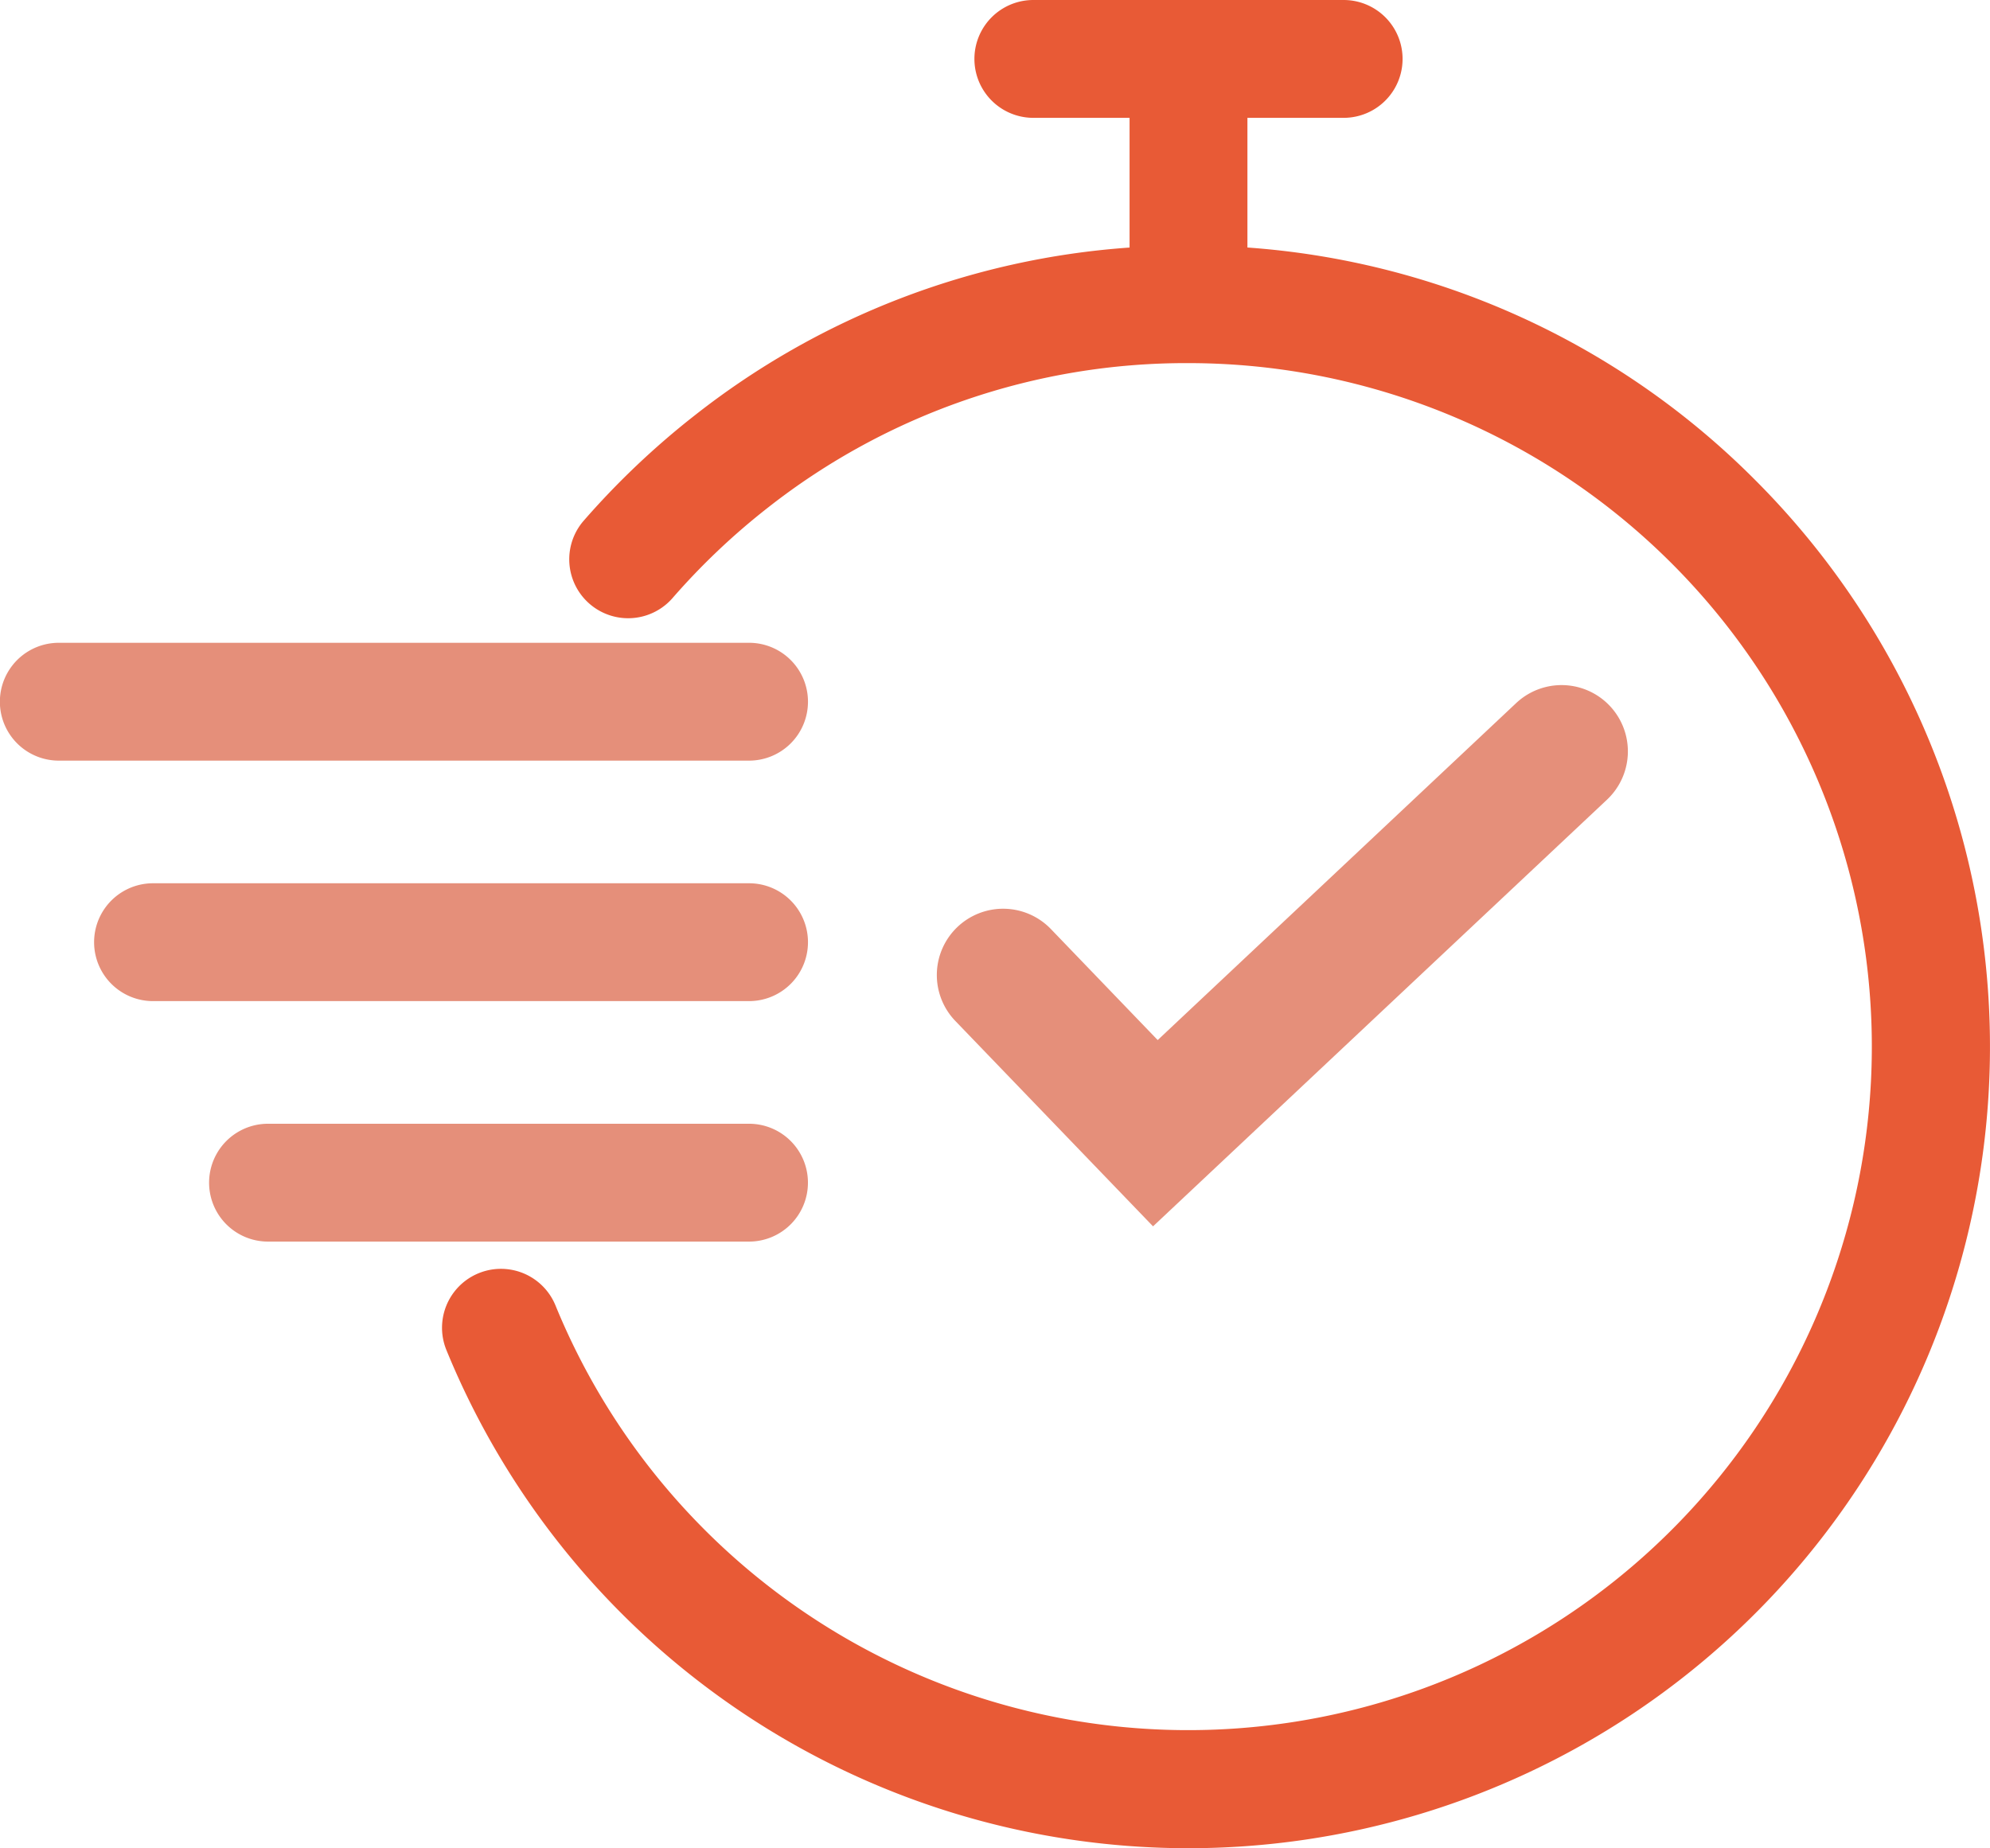
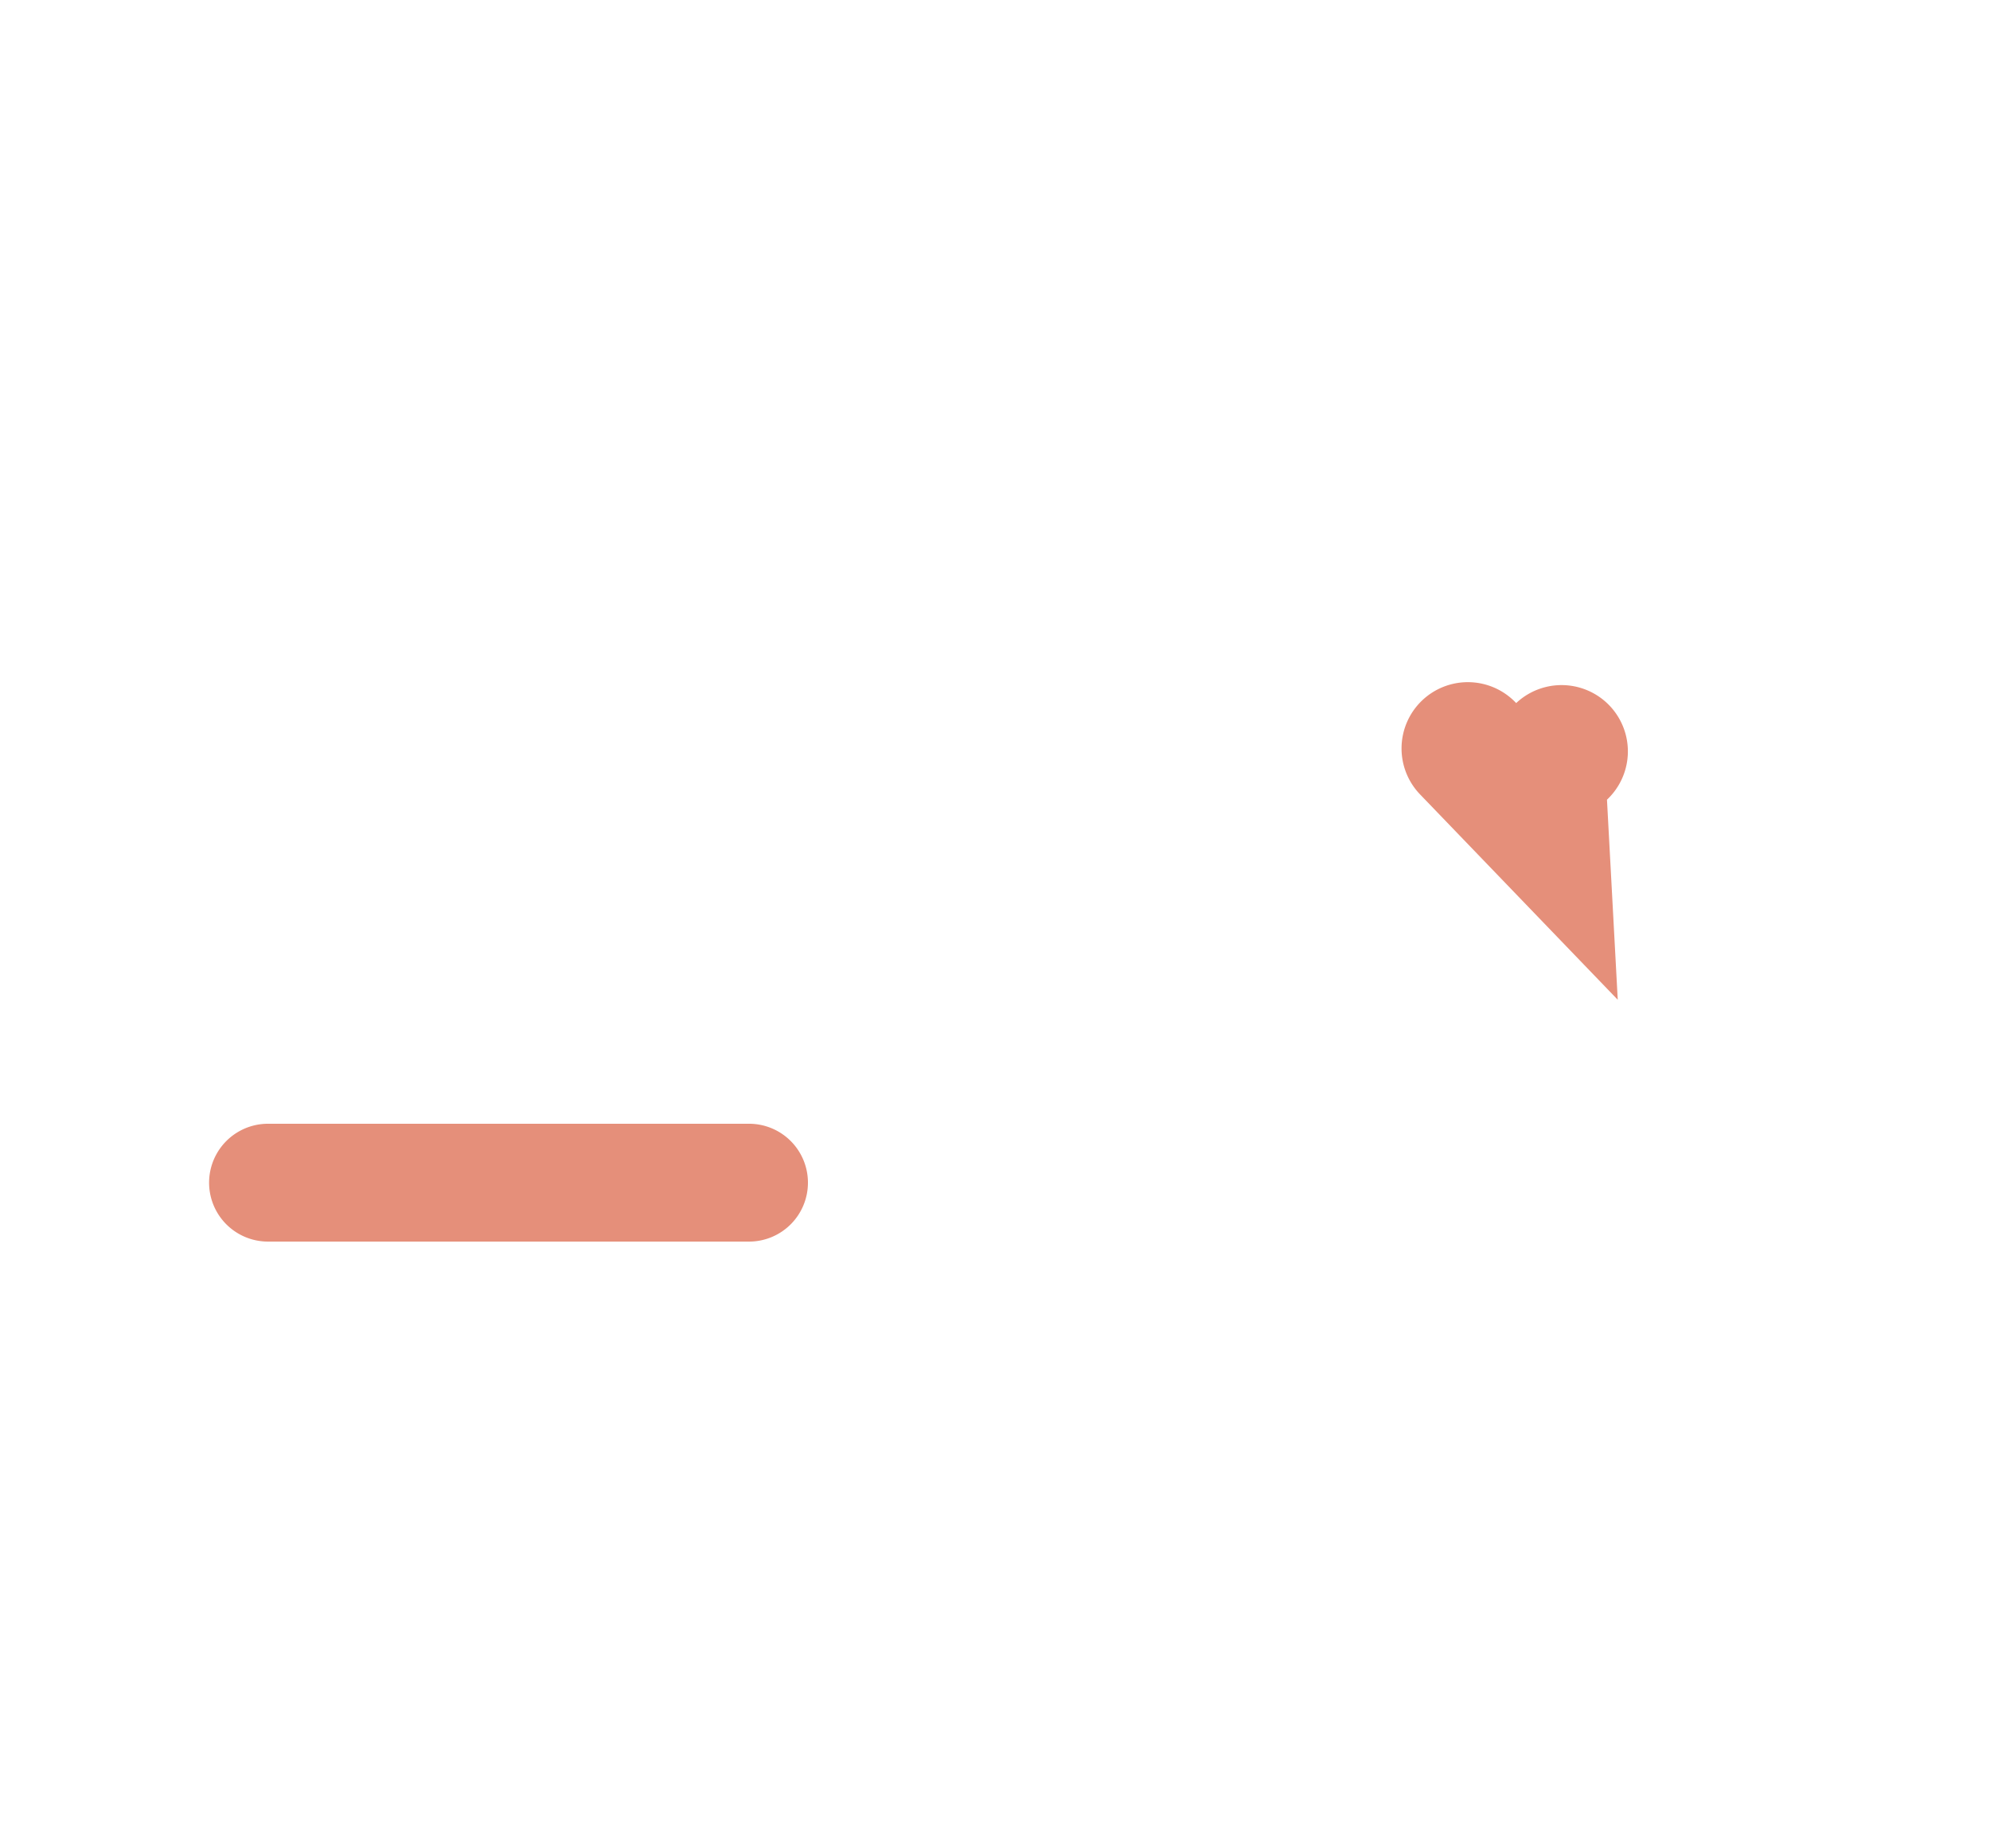
<svg xmlns="http://www.w3.org/2000/svg" width="57.66" height="53.557" viewBox="0 0 57.66 53.557">
  <g id="Groupe_55" data-name="Groupe 55" transform="translate(-189 -249.05)">
-     <path id="Tracé_34" data-name="Tracé 34" d="M347.087,262.963a23.049,23.049,0,0,0-14.714-6.74v-3.758h2.788a1.707,1.707,0,0,0,0-3.415H326.17a1.707,1.707,0,1,0,0,3.415h2.788v3.759a22.952,22.952,0,0,0-12.6,4.864,23.4,23.4,0,0,0-3.238,3.077A1.707,1.707,0,0,0,315.7,266.4a19.985,19.985,0,0,1,2.764-2.627,19.608,19.608,0,0,1,12.2-4.2,19.808,19.808,0,1,1-18.34,27.308,1.707,1.707,0,0,0-3.16,1.294,23.226,23.226,0,1,0,37.921-25.214Z" transform="translate(-107.229 0)" fill="#e85a36" />
-     <path id="Tracé_35" data-name="Tracé 35" d="M212.411,425.324a1.707,1.707,0,0,0-1.707-1.707h-20a1.707,1.707,0,1,0,0,3.415h20A1.707,1.707,0,0,0,212.411,425.324Z" transform="translate(0 -155.939)" fill="#e58f7a" />
-     <path id="Tracé_36" data-name="Tracé 36" d="M235.237,490.635a1.707,1.707,0,0,0-1.707-1.707H216.26a1.707,1.707,0,0,0,0,3.415h17.27A1.707,1.707,0,0,0,235.237,490.635Z" transform="translate(-22.826 -214.281)" fill="#e58f7a" />
    <path id="Tracé_37" data-name="Tracé 37" d="M263.136,555.945a1.707,1.707,0,0,0-1.707-1.707H247.492a1.707,1.707,0,0,0,0,3.415h13.937A1.707,1.707,0,0,0,263.136,555.945Z" transform="translate(-50.726 -272.622)" fill="#e58f7a" />
-     <path id="Tracé_38" data-name="Tracé 38" d="M462.939,438.4a1.921,1.921,0,1,0-2.631-2.8l-10.387,9.766-3.078-3.2a1.921,1.921,0,1,0-2.768,2.664l5.711,5.934Z" transform="translate(-227.377 -166.175)" fill="#e58f7a" />
+     <path id="Tracé_38" data-name="Tracé 38" d="M462.939,438.4a1.921,1.921,0,1,0-2.631-2.8a1.921,1.921,0,1,0-2.768,2.664l5.711,5.934Z" transform="translate(-227.377 -166.175)" fill="#e58f7a" />
  </g>
</svg>